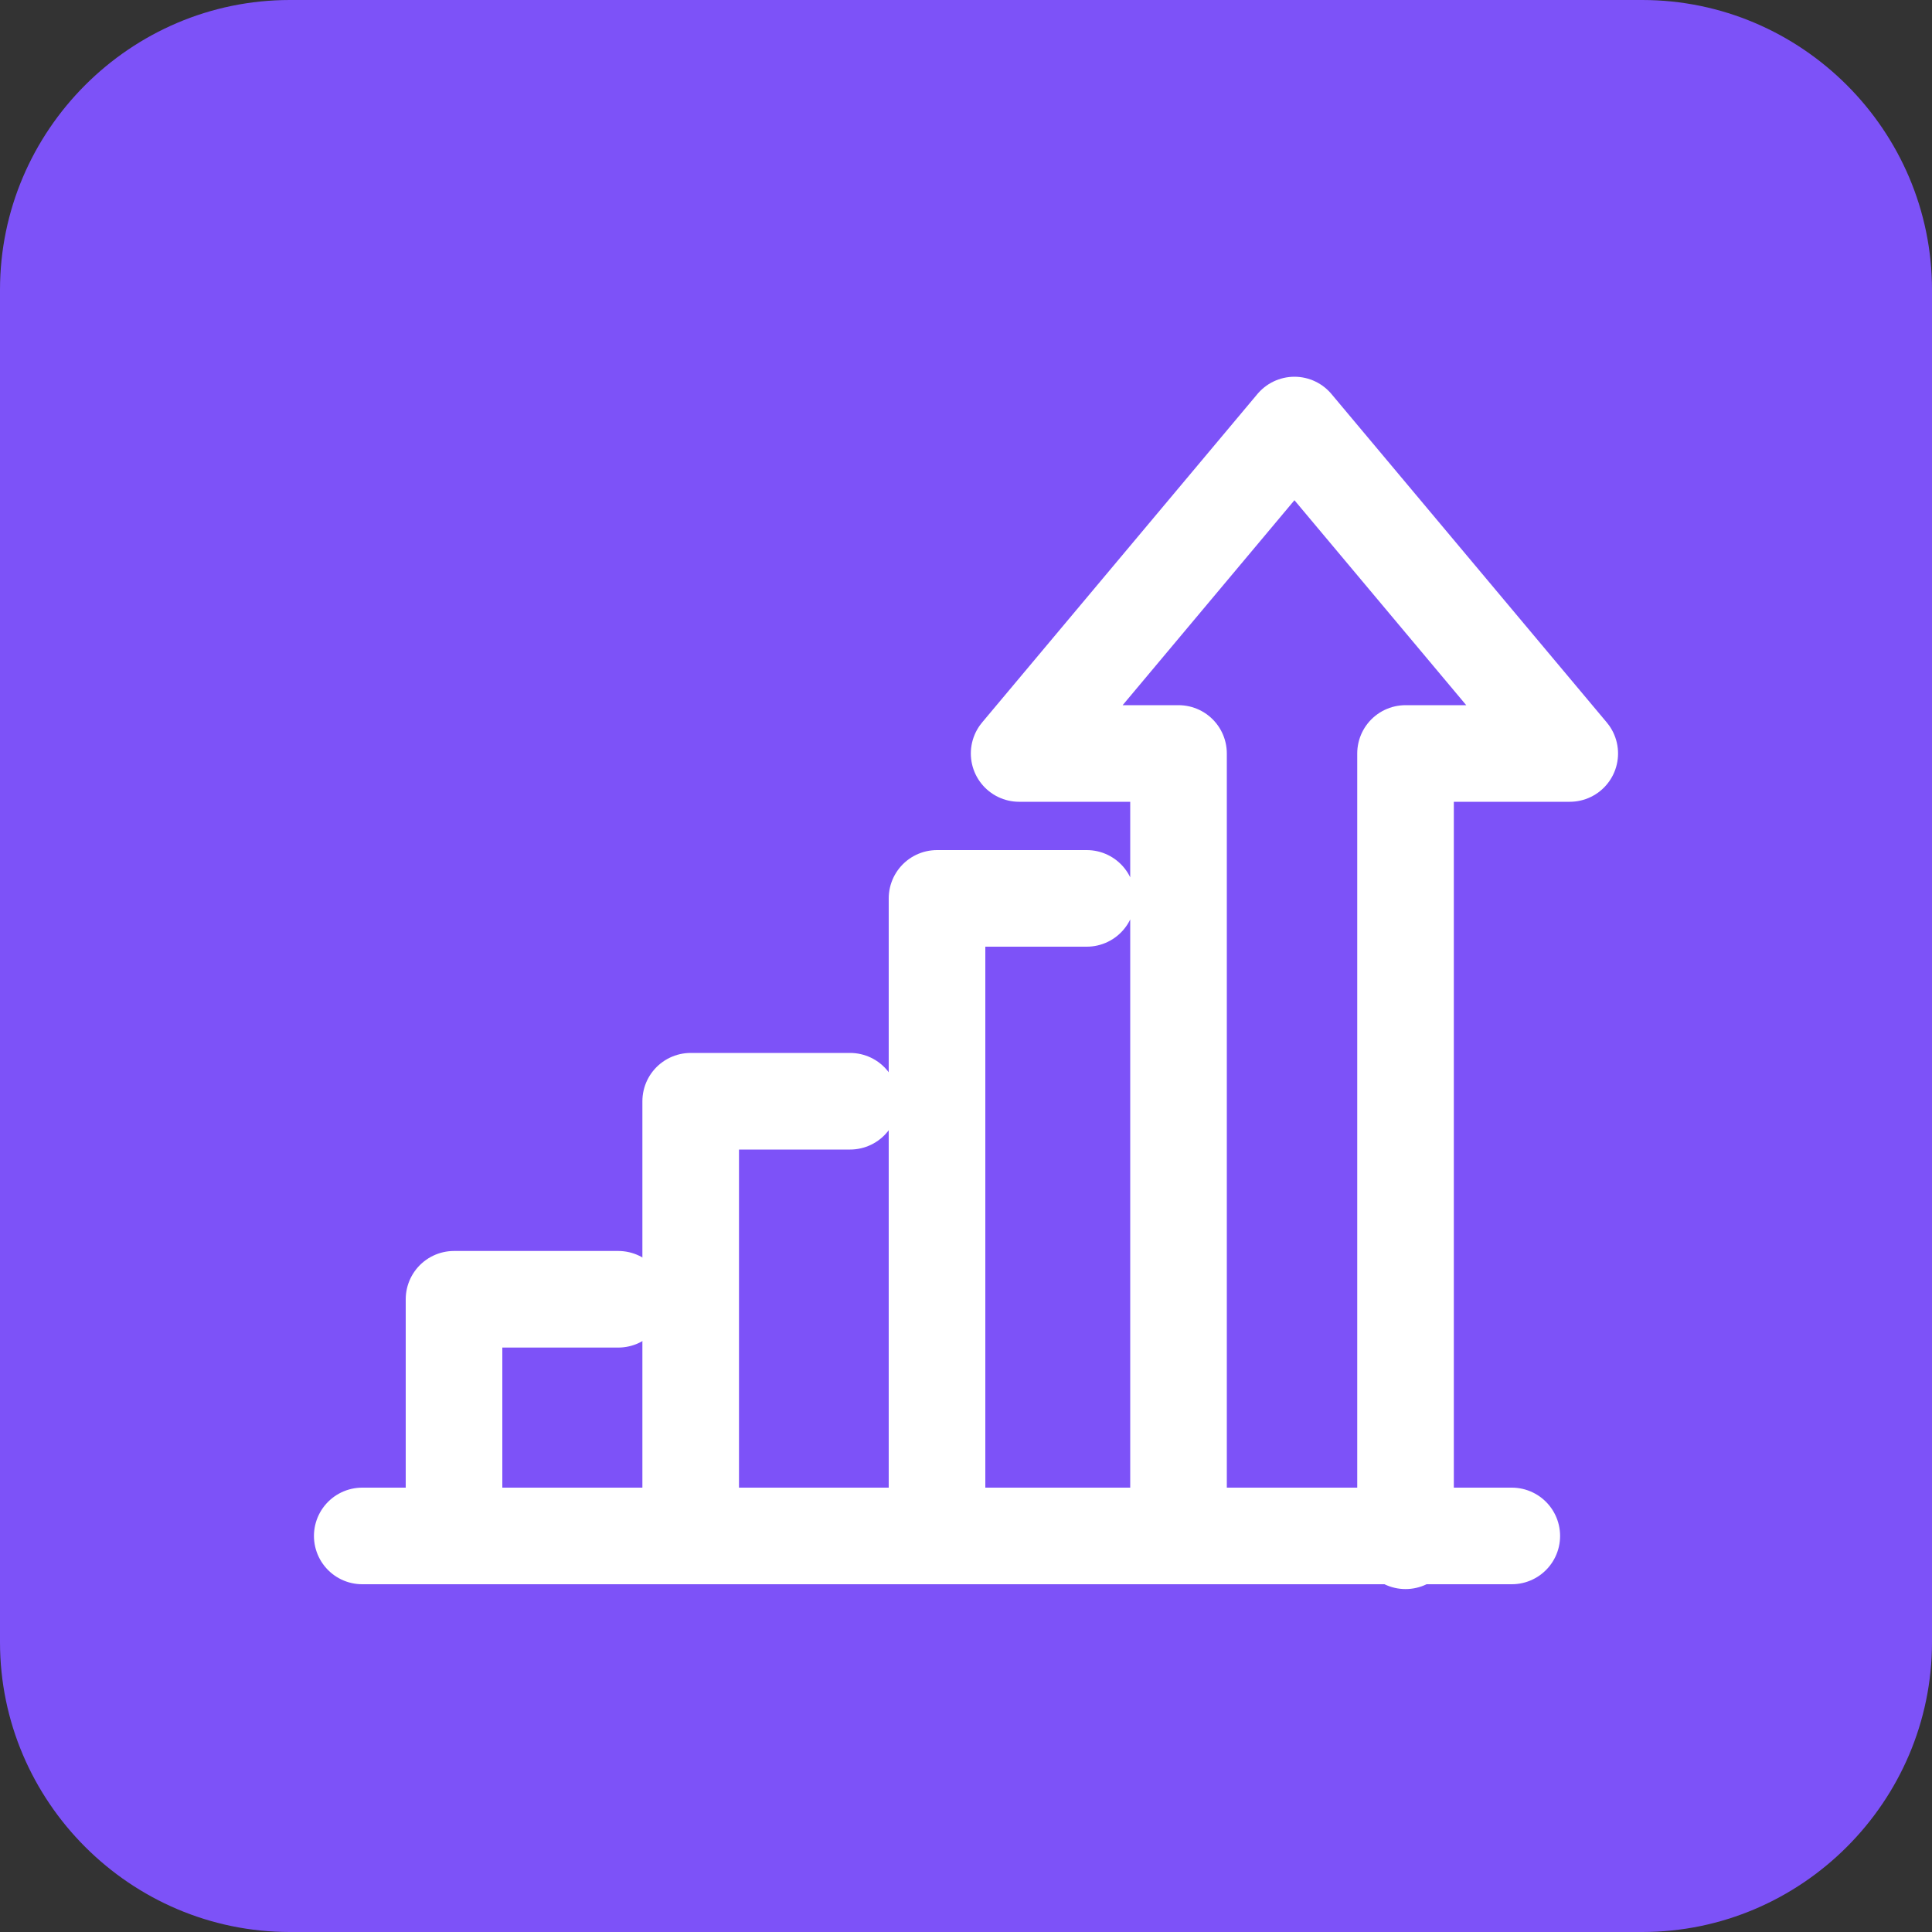
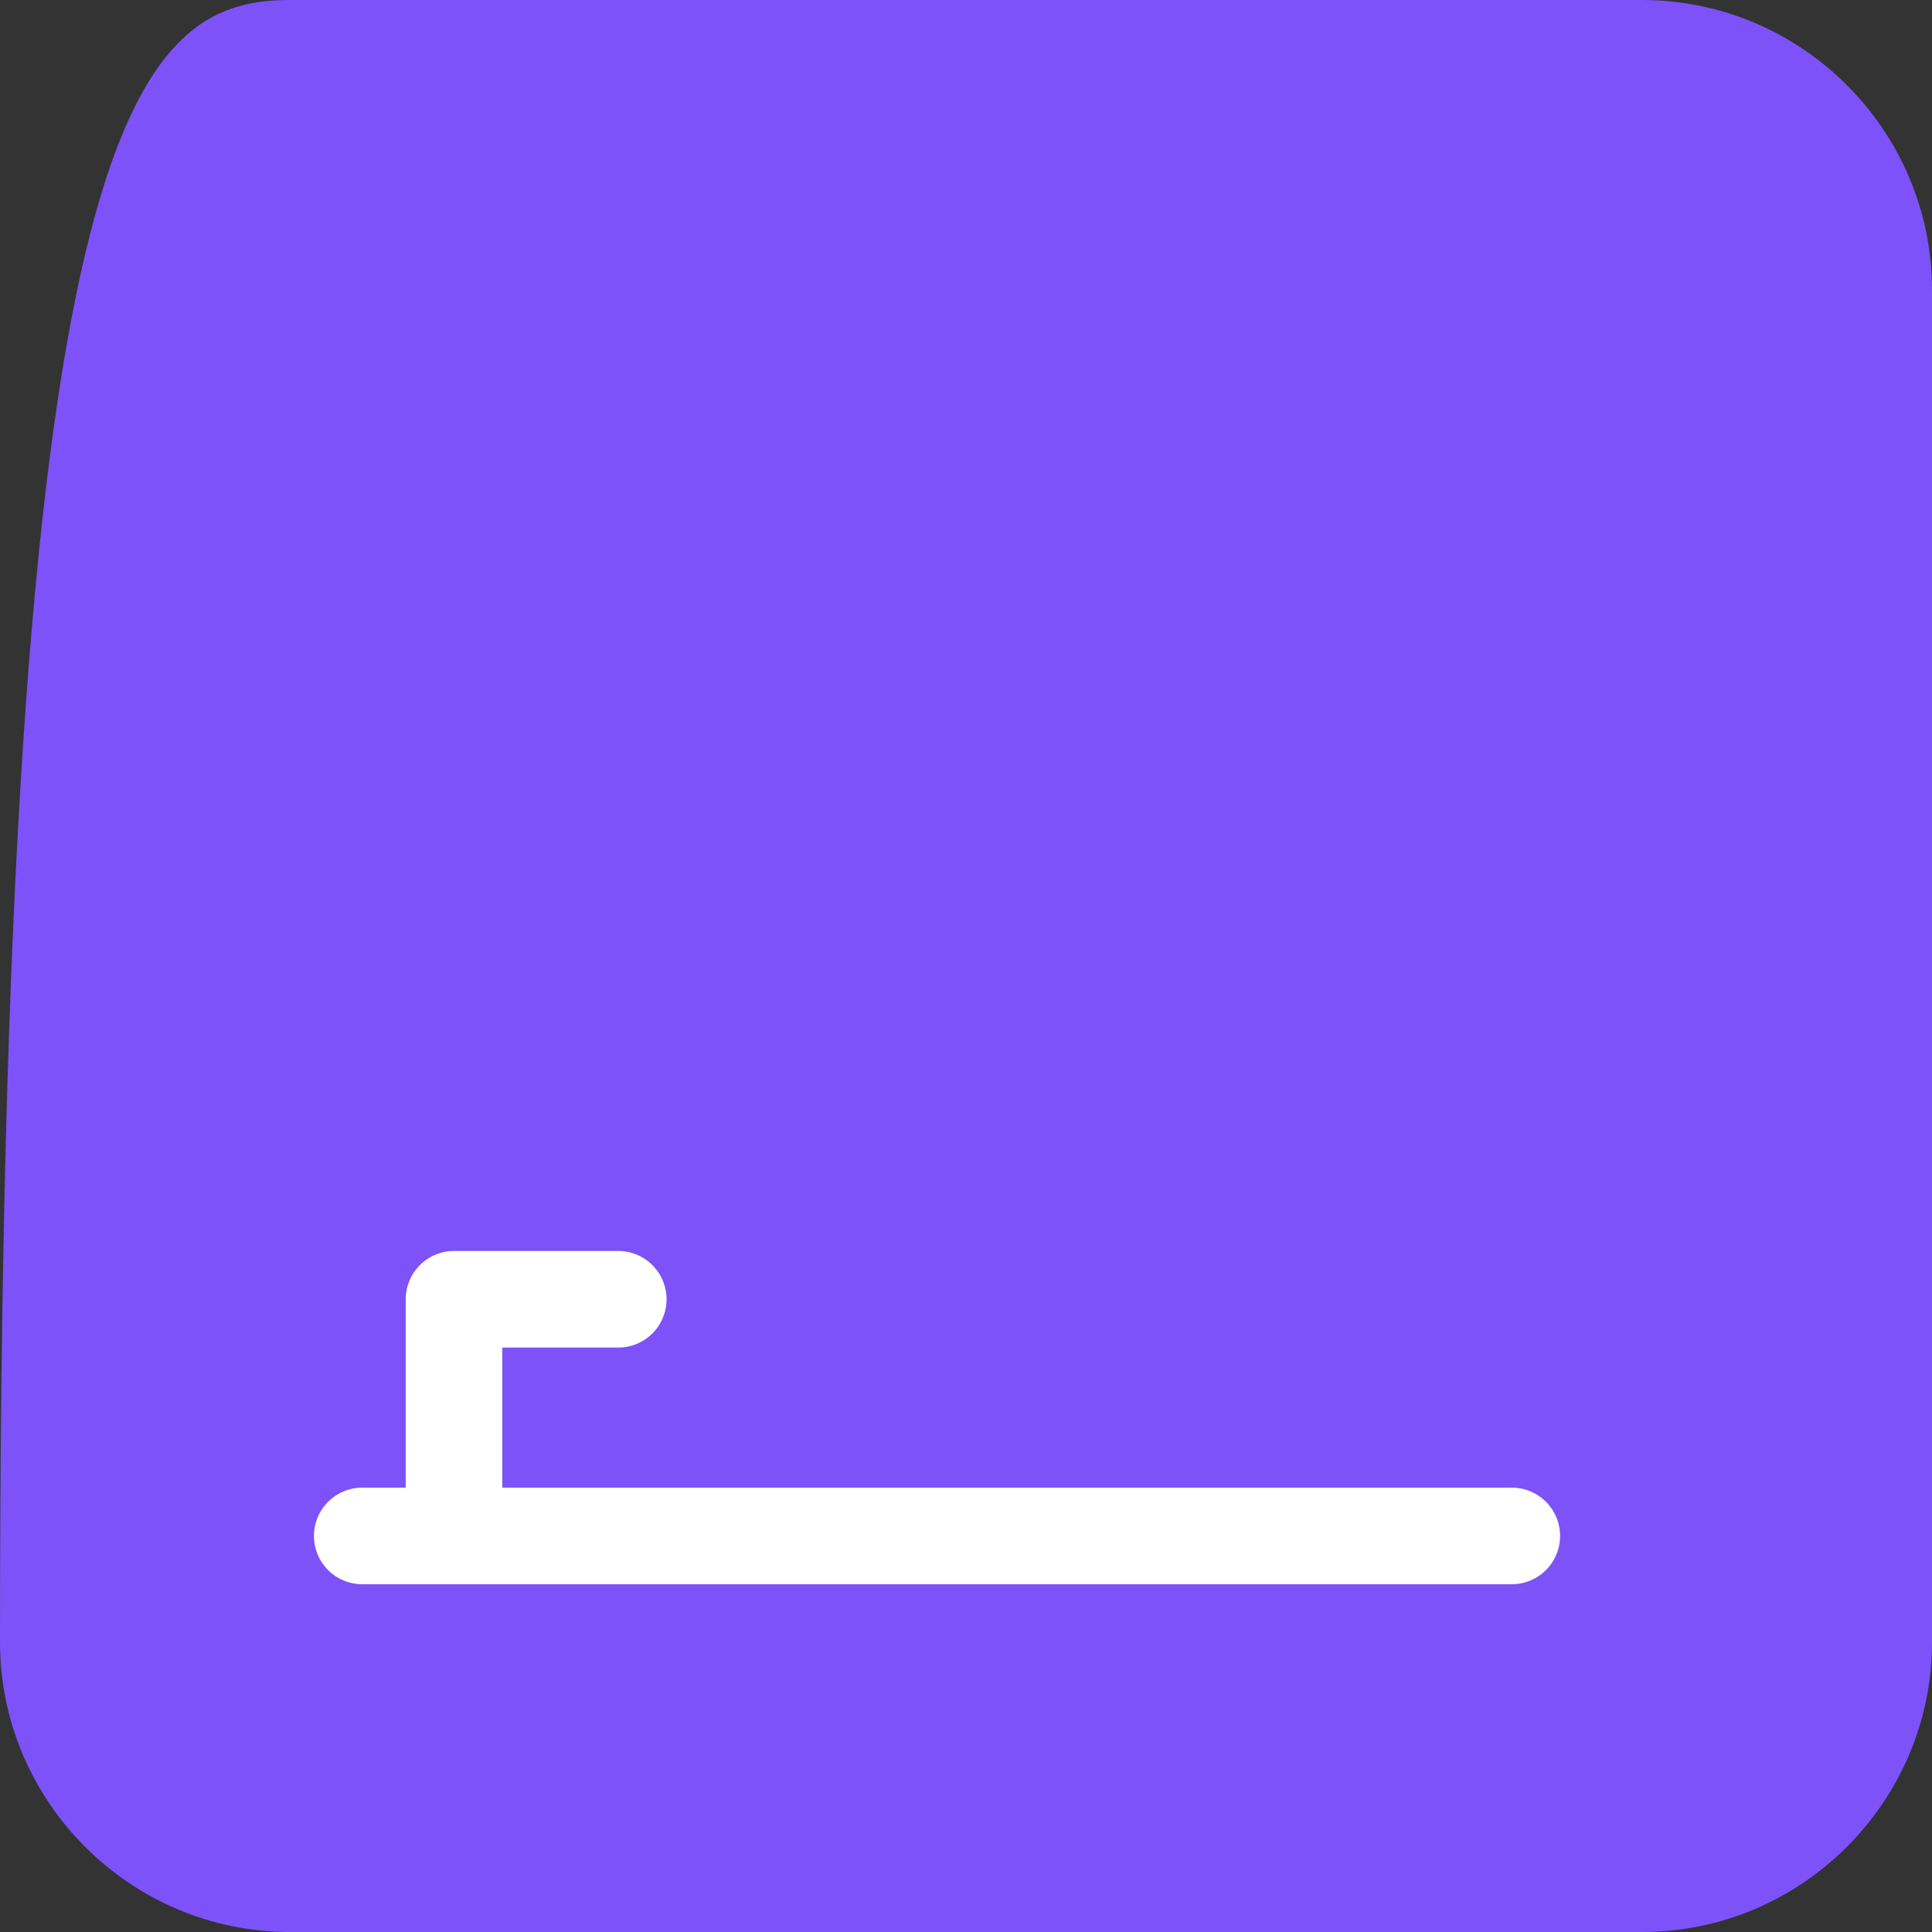
<svg xmlns="http://www.w3.org/2000/svg" xmlns:xlink="http://www.w3.org/1999/xlink" id="Capa_1" x="0px" y="0px" viewBox="0 0 40 40" style="enable-background:new 0 0 40 40;" xml:space="preserve">
  <rect x="0" y="0" width="40" height="40" fill="#333333" stroke="none" />
  <style type="text/css">	.st0{clip-path:url(#SVGID_00000172424463146357000230000009122774421524365188_);}	.st1{fill:#7D52F8;}	.st2{fill:none;stroke:#FFFFFF;stroke-width:2;stroke-linecap:round;stroke-linejoin:round;}</style>
  <g>
    <defs>
      <path id="SVGID_1_" d="M6,0h28c3.3,0,6,2.7,6,6v28c0,3.3-2.7,6-6,6H6c-3.3,0-6-2.7-6-6V6C0,2.7,2.7,0,6,0z" />
    </defs>
    <clipPath id="SVGID_00000013889465824559554550000018050858059528044732_">
      <use xlink:href="#SVGID_1_" style="overflow:visible;" />
    </clipPath>
    <g style="clip-path:url(#SVGID_00000013889465824559554550000018050858059528044732_);">
-       <path class="st1" d="M6,0h28c3.3,0,6,2.7,6,6v28c0,3.3-2.7,6-6,6H6c-3.3,0-6-2.7-6-6V6C0,2.7,2.7,0,6,0z" />
+       <path class="st1" d="M6,0h28c3.3,0,6,2.7,6,6v28c0,3.3-2.7,6-6,6H6c-3.3,0-6-2.7-6-6C0,2.7,2.7,0,6,0z" />
      <g>
        <g>
          <path class="st2" d="M31.3,31.8H7.5" />
        </g>
        <g>
          <path class="st2" d="M12.8,26.9H9.4v4.9" />
        </g>
        <g>
-           <path class="st2" d="M17.6,22.8h-3.3v9" />
-         </g>
+           </g>
        <g>
-           <path class="st2" d="M22.5,18.6h-3.1v13.2h5V15.6h-3.3l5.7-6.8l5.7,6.8h-3.4v16.3" />
-         </g>
+           </g>
      </g>
    </g>
  </g>
</svg>